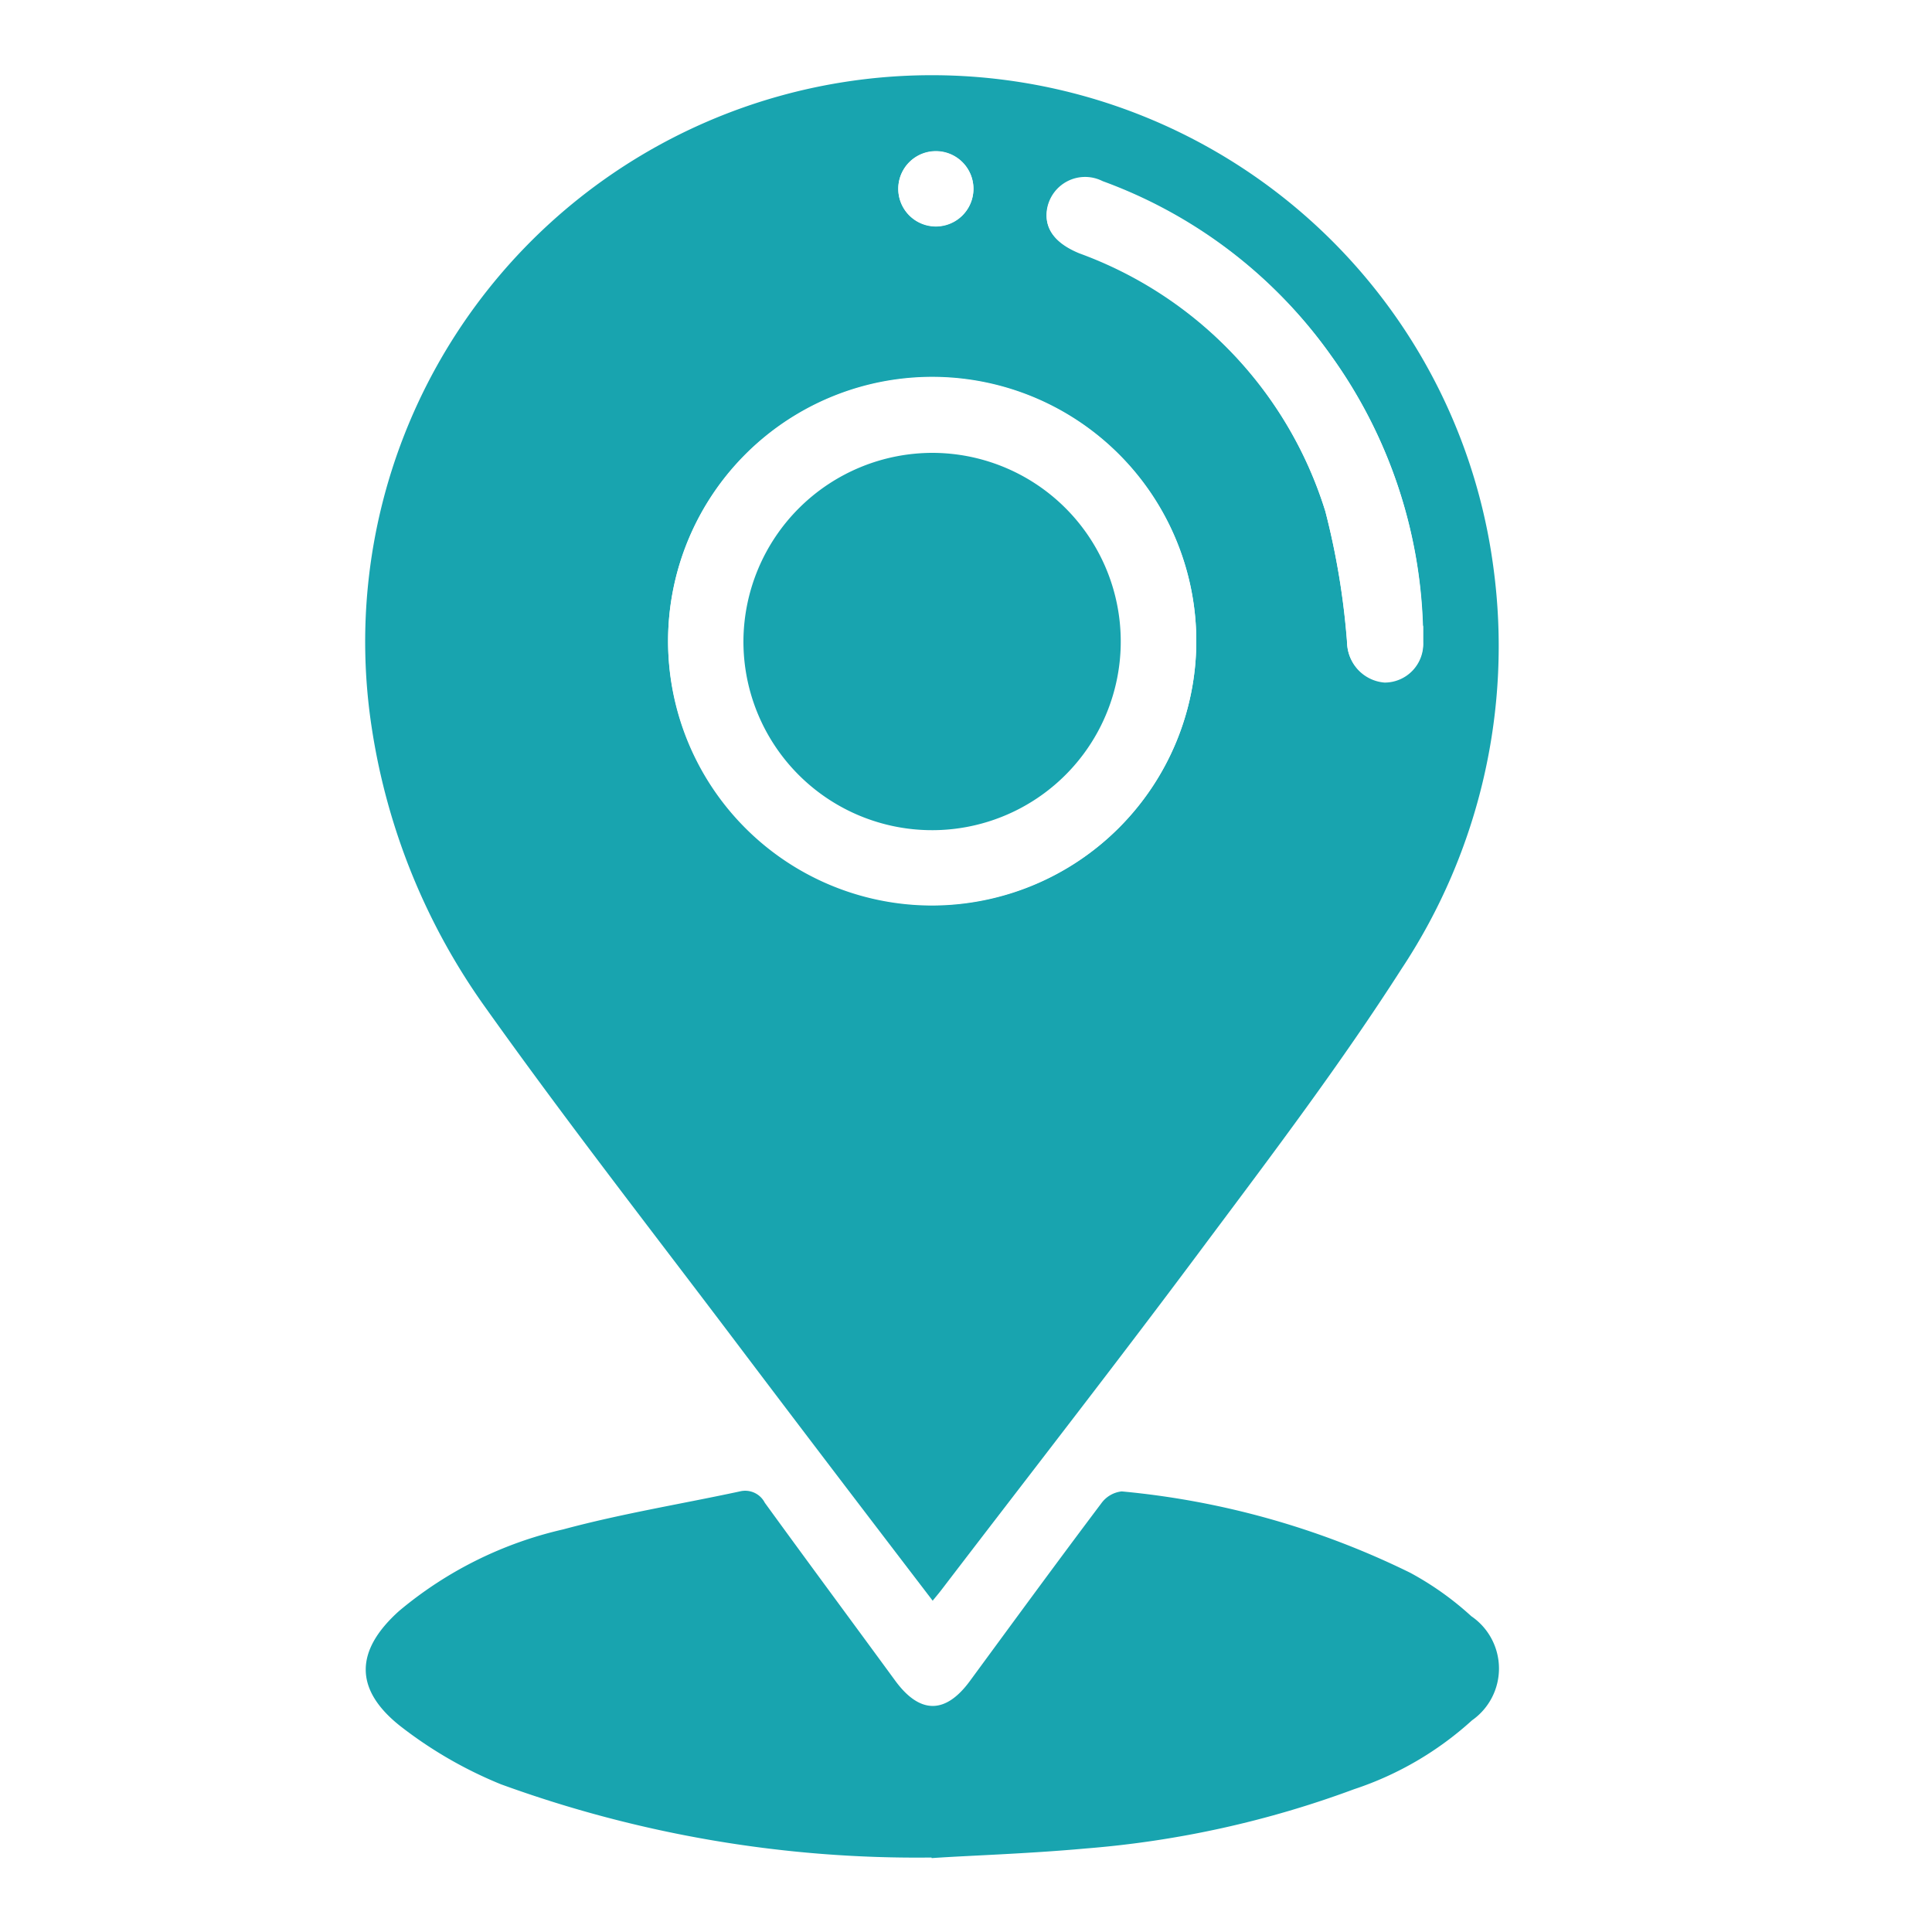
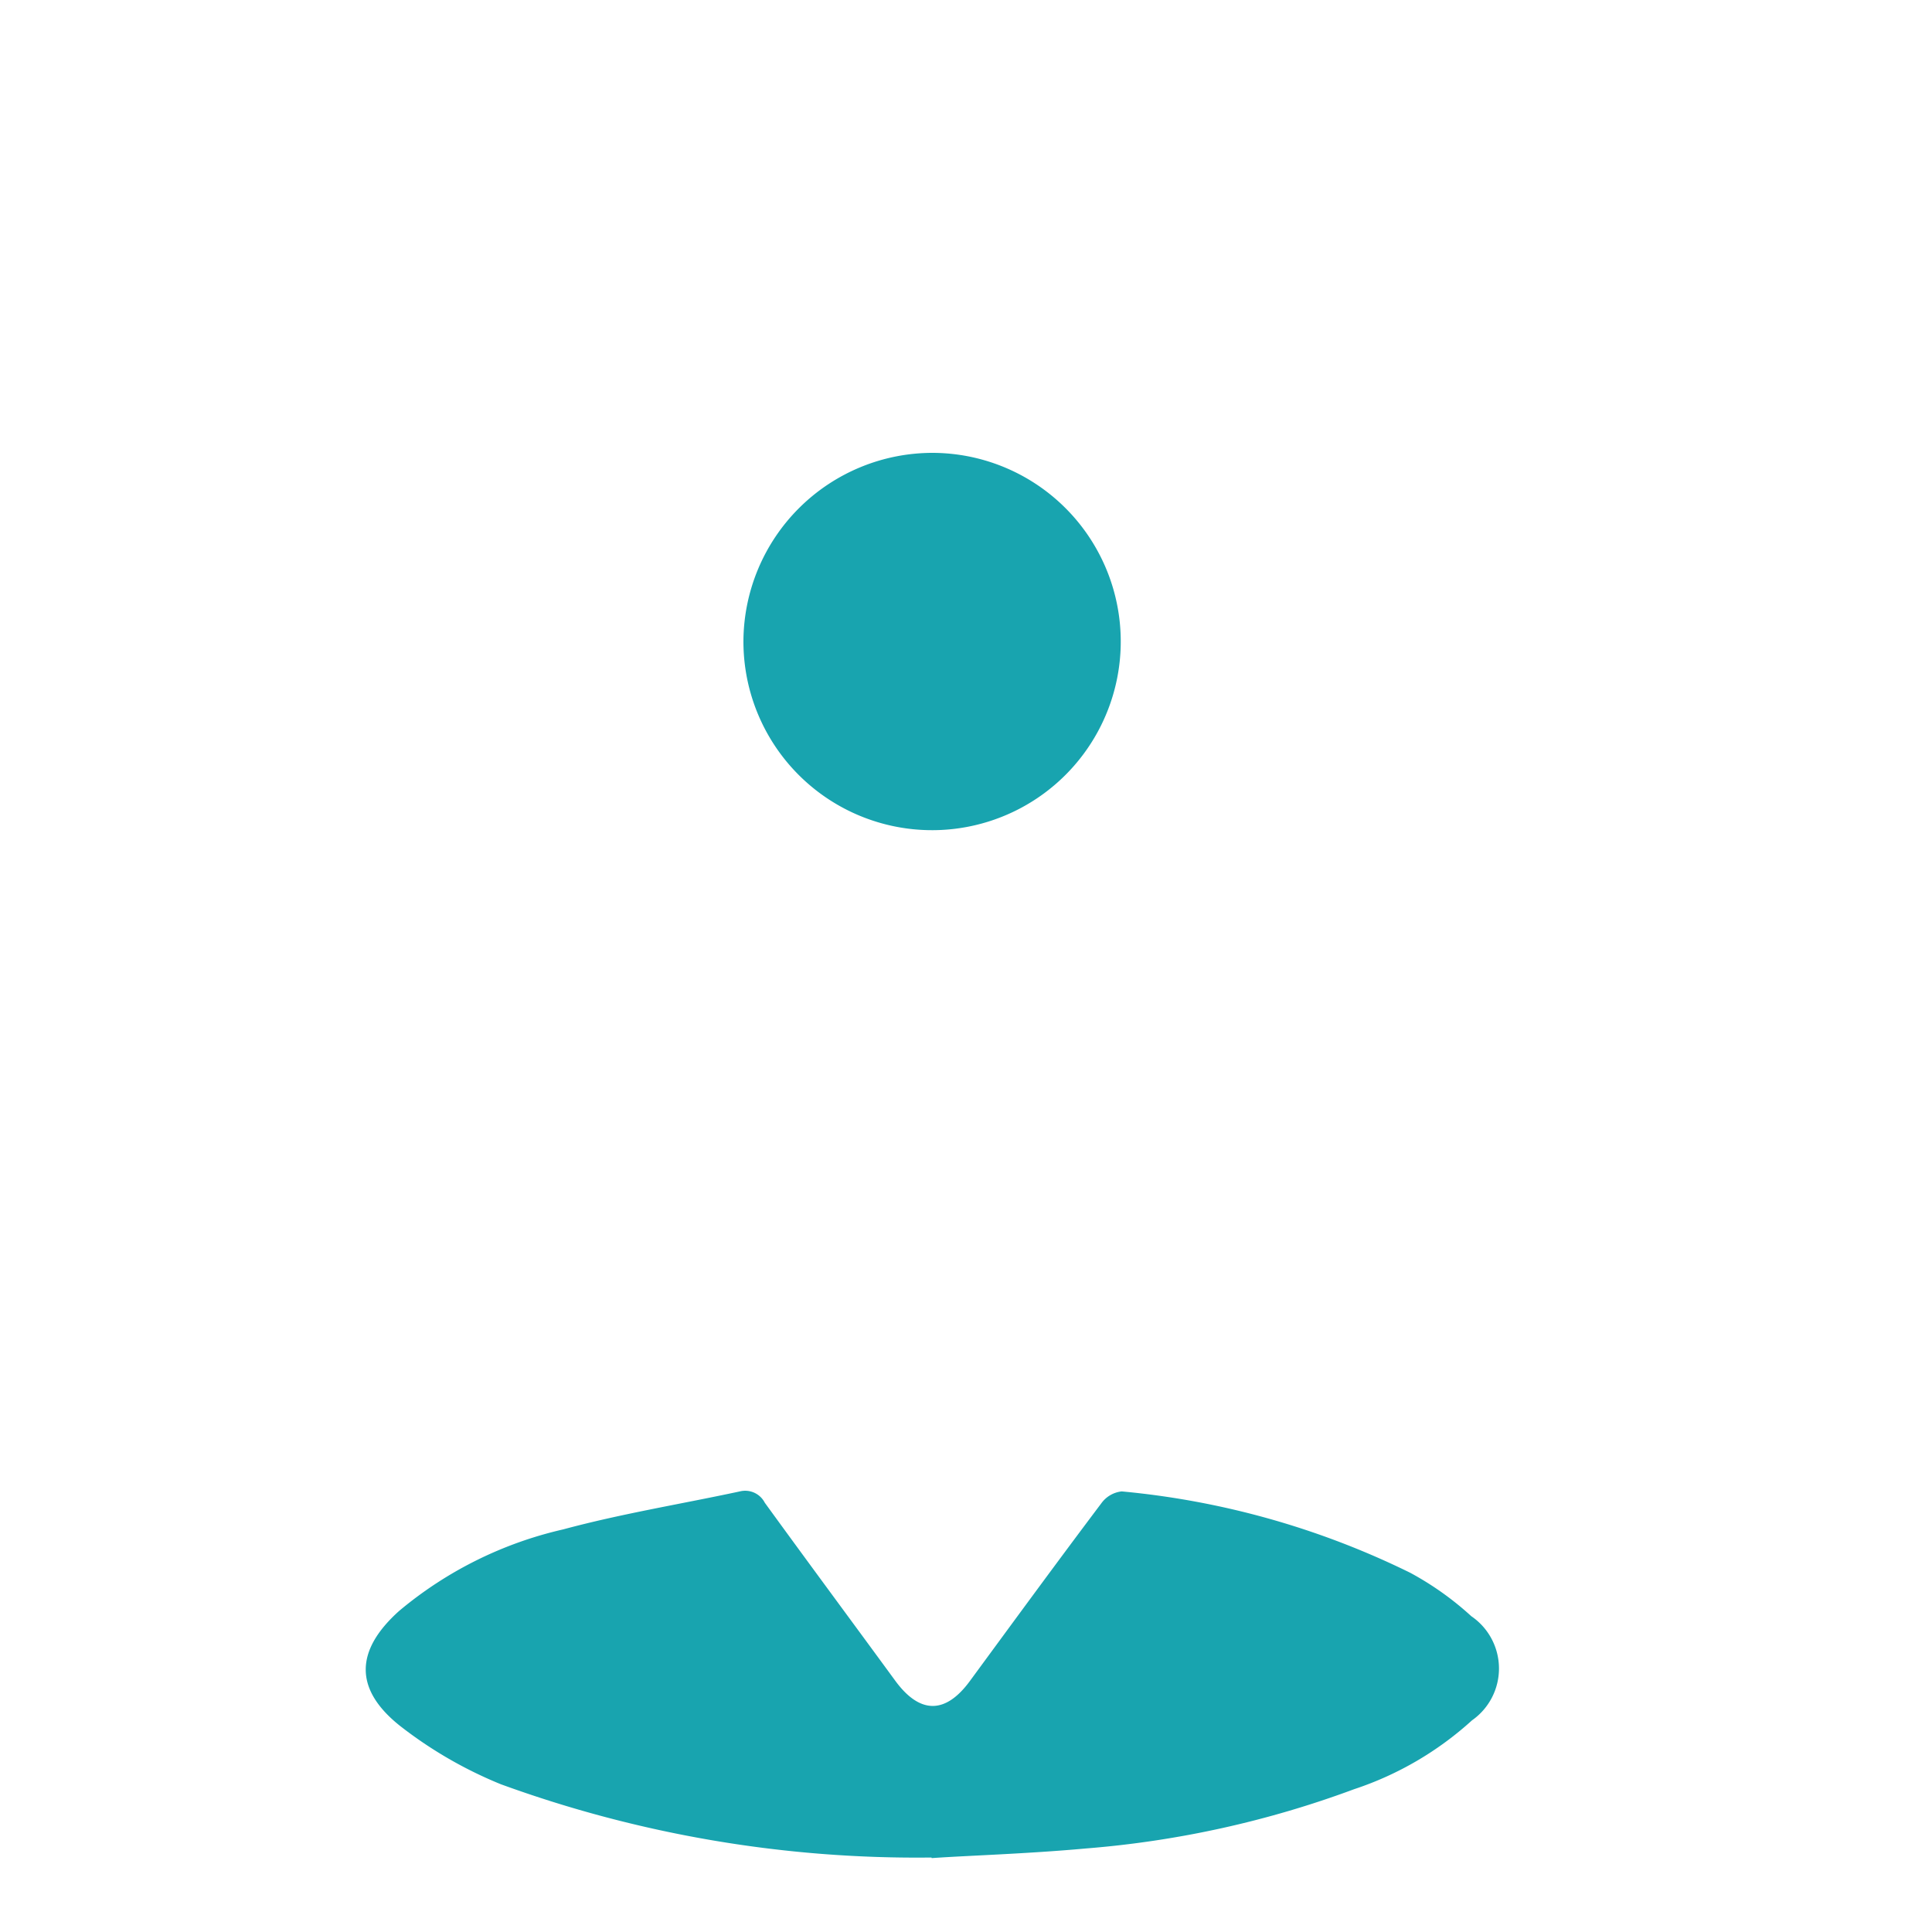
<svg xmlns="http://www.w3.org/2000/svg" width="20" height="20" viewBox="0 0 20 20">
  <defs>
    <clipPath id="clip-path">
      <rect id="Rectangle_68" data-name="Rectangle 68" width="13.296" height="20" fill="none" />
    </clipPath>
  </defs>
  <g id="Group_73" data-name="Group 73" transform="translate(-49 -846)">
    <rect id="Rectangle_77" data-name="Rectangle 77" width="20" height="20" transform="translate(49 846)" fill="#fff" />
    <g id="Group_66" data-name="Group 66" transform="translate(52 846)">
      <g id="Group_65" data-name="Group 65" clip-path="url(#clip-path)">
-         <path id="Path_70" data-name="Path 70" d="M5.83,20c-.387-.039-.775-.07-1.161-.119a9.019,9.019,0,0,1-3.4-.984,3.655,3.655,0,0,1-.9-.73,1.324,1.324,0,0,1-.016-1.8A3.589,3.589,0,0,1,1.826,15.35a10.305,10.305,0,0,1,2.422-.644c-.059-.081-.1-.146-.153-.209-.867-1.146-1.757-2.276-2.6-3.442A7.848,7.848,0,0,1,.109,7.863,6.685,6.685,0,0,1,5.339.13c.266-.054.536-.087.8-.13H7.12c.427.078.862.128,1.281.239a6.649,6.649,0,0,1,4.863,5.8,7.289,7.289,0,0,1-1.2,4.614c-.766,1.221-1.683,2.33-2.562,3.468-.143.185-.286.368-.446.574.325.065.629.119.929.186a6.769,6.769,0,0,1,2.111.783,3.771,3.771,0,0,1,.8.645,1.358,1.358,0,0,1,0,1.923,3.525,3.525,0,0,1-1.255.874,10.235,10.235,0,0,1-3.009.775c-.386.048-.774.08-1.161.119Zm.826-3.427c.034-.042.063-.076.09-.111.917-1.2,1.844-2.391,2.746-3.6.691-.928,1.391-1.853,2.015-2.826a6.051,6.051,0,0,0,.953-4.155A5.865,5.865,0,1,0,.85,7.549a6.7,6.7,0,0,0,1.175,2.882c.83,1.165,1.71,2.295,2.572,3.436.678.9,1.363,1.791,2.059,2.706m-.015,2.656c.364-.021.982-.039,1.6-.1a10.323,10.323,0,0,0,2.772-.613,3.4,3.4,0,0,0,1.221-.713.655.655,0,0,0-.007-1.078,3.155,3.155,0,0,0-.633-.45,8.549,8.549,0,0,0-2.986-.842.3.3,0,0,0-.211.123c-.457.609-.908,1.223-1.358,1.836-.255.347-.521.346-.776,0-.449-.615-.9-1.226-1.35-1.842a.228.228,0,0,0-.258-.117c-.609.131-1.227.232-1.828.393a4.043,4.043,0,0,0-1.7.845c-.457.41-.468.813.016,1.194a4.379,4.379,0,0,0,1.039.6,12.57,12.57,0,0,0,4.456.758" transform="translate(0)" fill="#fff" />
-         <path id="Path_71" data-name="Path 71" d="M20.863,30.828c-.7-.915-1.381-1.808-2.059-2.706-.863-1.142-1.743-2.271-2.572-3.436A6.7,6.7,0,0,1,15.056,21.8a5.865,5.865,0,1,1,11.61-1.668,6.052,6.052,0,0,1-.953,4.155c-.623.973-1.323,1.9-2.015,2.826-.9,1.21-1.829,2.4-2.746,3.6-.027.035-.055.068-.09.111m-.006-7.2a2.734,2.734,0,1,0-2.734-2.73,2.74,2.74,0,0,0,2.734,2.73m5.078-2.892a5.053,5.053,0,0,0-.947-2.794,4.993,4.993,0,0,0-2.367-1.808.4.4,0,0,0-.577.3c-.026.194.09.343.335.44a4.156,4.156,0,0,1,2.547,2.674,7.771,7.771,0,0,1,.225,1.358.42.42,0,0,0,.387.411.4.4,0,0,0,.4-.417c0-.052,0-.1,0-.166M20.894,16.6a.389.389,0,1,0,0-.778.389.389,0,0,0,0,.778" transform="translate(-14.206 -14.255)" fill="#18a4af" />
        <path id="Path_72" data-name="Path 72" d="M20.926,300.048a12.57,12.57,0,0,1-4.456-.758,4.379,4.379,0,0,1-1.039-.6c-.484-.381-.473-.784-.016-1.194a4.043,4.043,0,0,1,1.7-.845c.6-.162,1.218-.262,1.828-.393a.228.228,0,0,1,.258.117c.447.616.9,1.227,1.35,1.842.255.348.521.35.776,0,.451-.614.9-1.228,1.358-1.836a.3.3,0,0,1,.211-.123,8.549,8.549,0,0,1,2.986.842,3.155,3.155,0,0,1,.633.45.655.655,0,0,1,.007,1.078,3.4,3.4,0,0,1-1.221.713,10.324,10.324,0,0,1-2.772.613c-.615.056-1.233.074-1.6.1" transform="translate(-14.284 -280.819)" fill="#18a4af" />
-         <path id="Path_73" data-name="Path 73" d="M77.93,80.471a2.734,2.734,0,1,1,2.734-2.73,2.74,2.74,0,0,1-2.734,2.73m.006-4.687a1.953,1.953,0,1,0,1.947,1.954,1.959,1.959,0,0,0-1.947-1.954" transform="translate(-71.28 -71.097)" fill="#fff" />
+         <path id="Path_73" data-name="Path 73" d="M77.93,80.471a2.734,2.734,0,1,1,2.734-2.73,2.74,2.74,0,0,1-2.734,2.73a1.953,1.953,0,1,0,1.947,1.954,1.959,1.959,0,0,0-1.947-1.954" transform="translate(-71.28 -71.097)" fill="#fff" />
        <path id="Path_74" data-name="Path 74" d="M154.3,40.053c0,.062,0,.114,0,.166a.4.4,0,0,1-.4.417.42.42,0,0,1-.387-.411,7.768,7.768,0,0,0-.225-1.358,4.156,4.156,0,0,0-2.547-2.674c-.244-.1-.361-.247-.335-.441a.4.4,0,0,1,.577-.3,4.993,4.993,0,0,1,2.368,1.808,5.054,5.054,0,0,1,.947,2.794" transform="translate(-142.567 -33.57)" fill="#fff" />
-         <path id="Path_75" data-name="Path 75" d="M121.32,30.808a.389.389,0,0,1,0-.778.389.389,0,1,1,0,.778" transform="translate(-114.632 -28.466)" fill="#fff" />
        <path id="Path_76" data-name="Path 76" d="M92.16,90.006A1.953,1.953,0,1,1,90.2,91.948a1.959,1.959,0,0,1,1.958-1.942" transform="translate(-85.504 -85.318)" fill="#18a4af" />
      </g>
    </g>
  </g>
</svg>